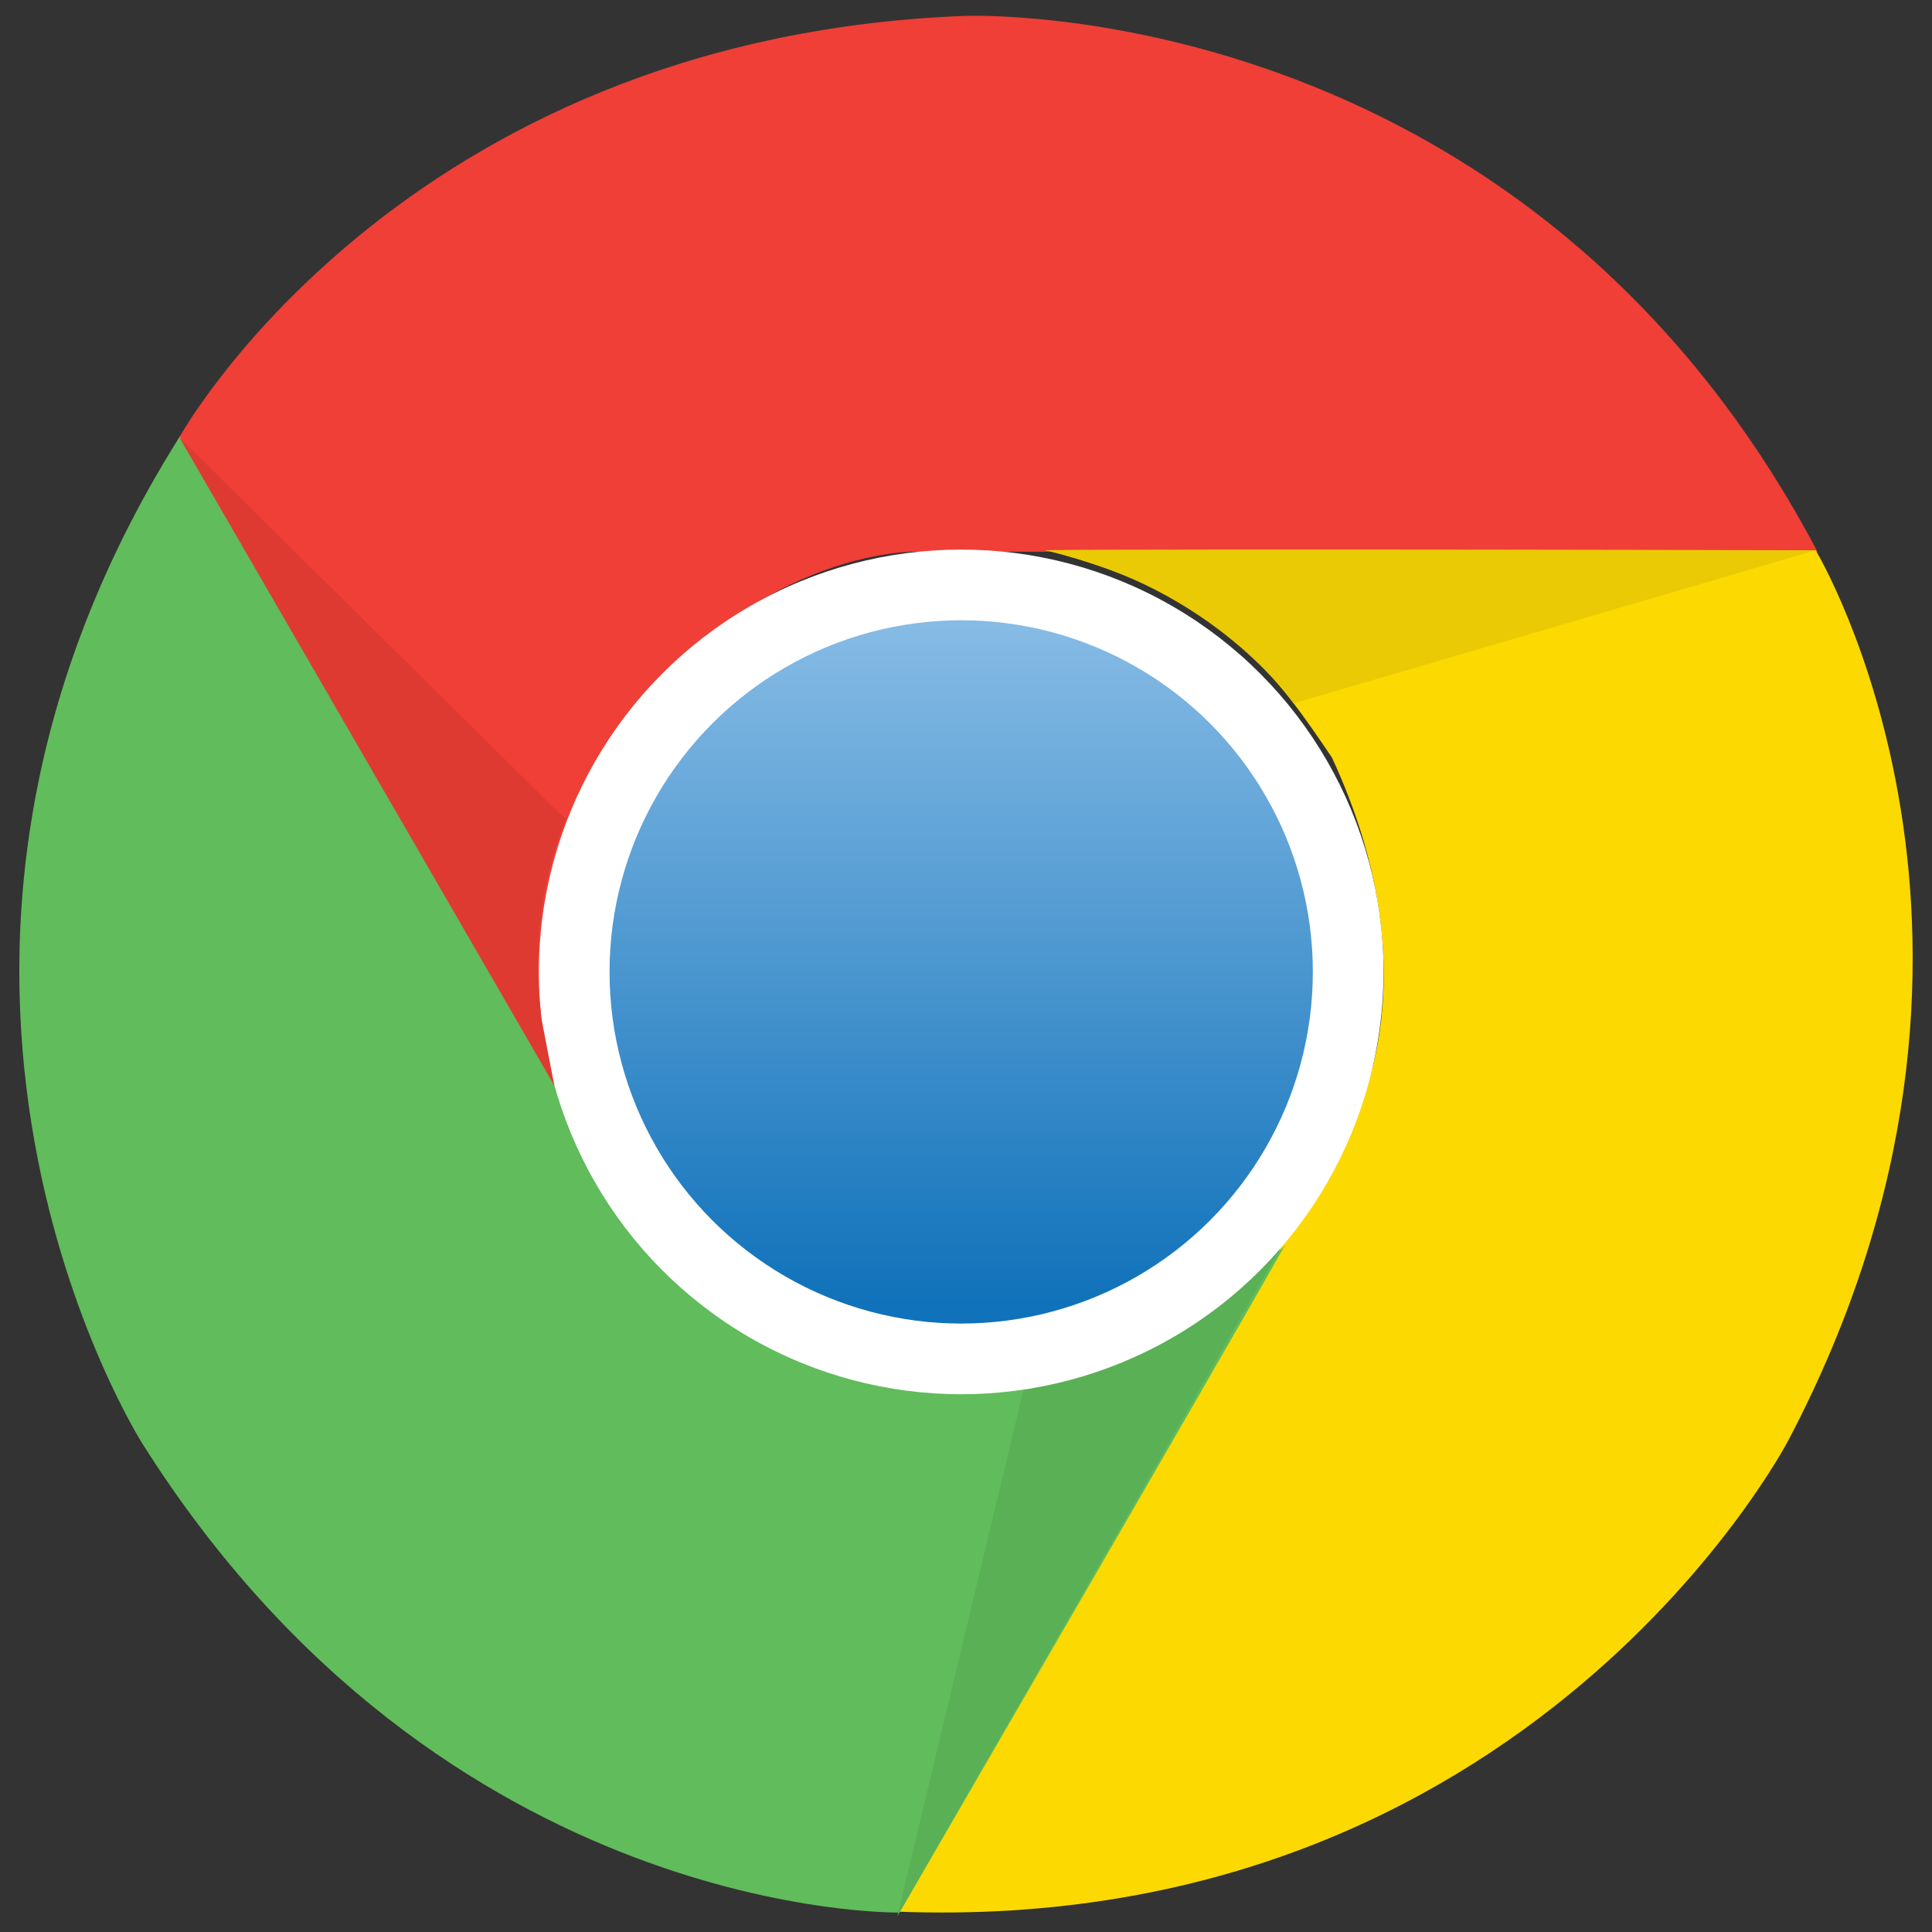
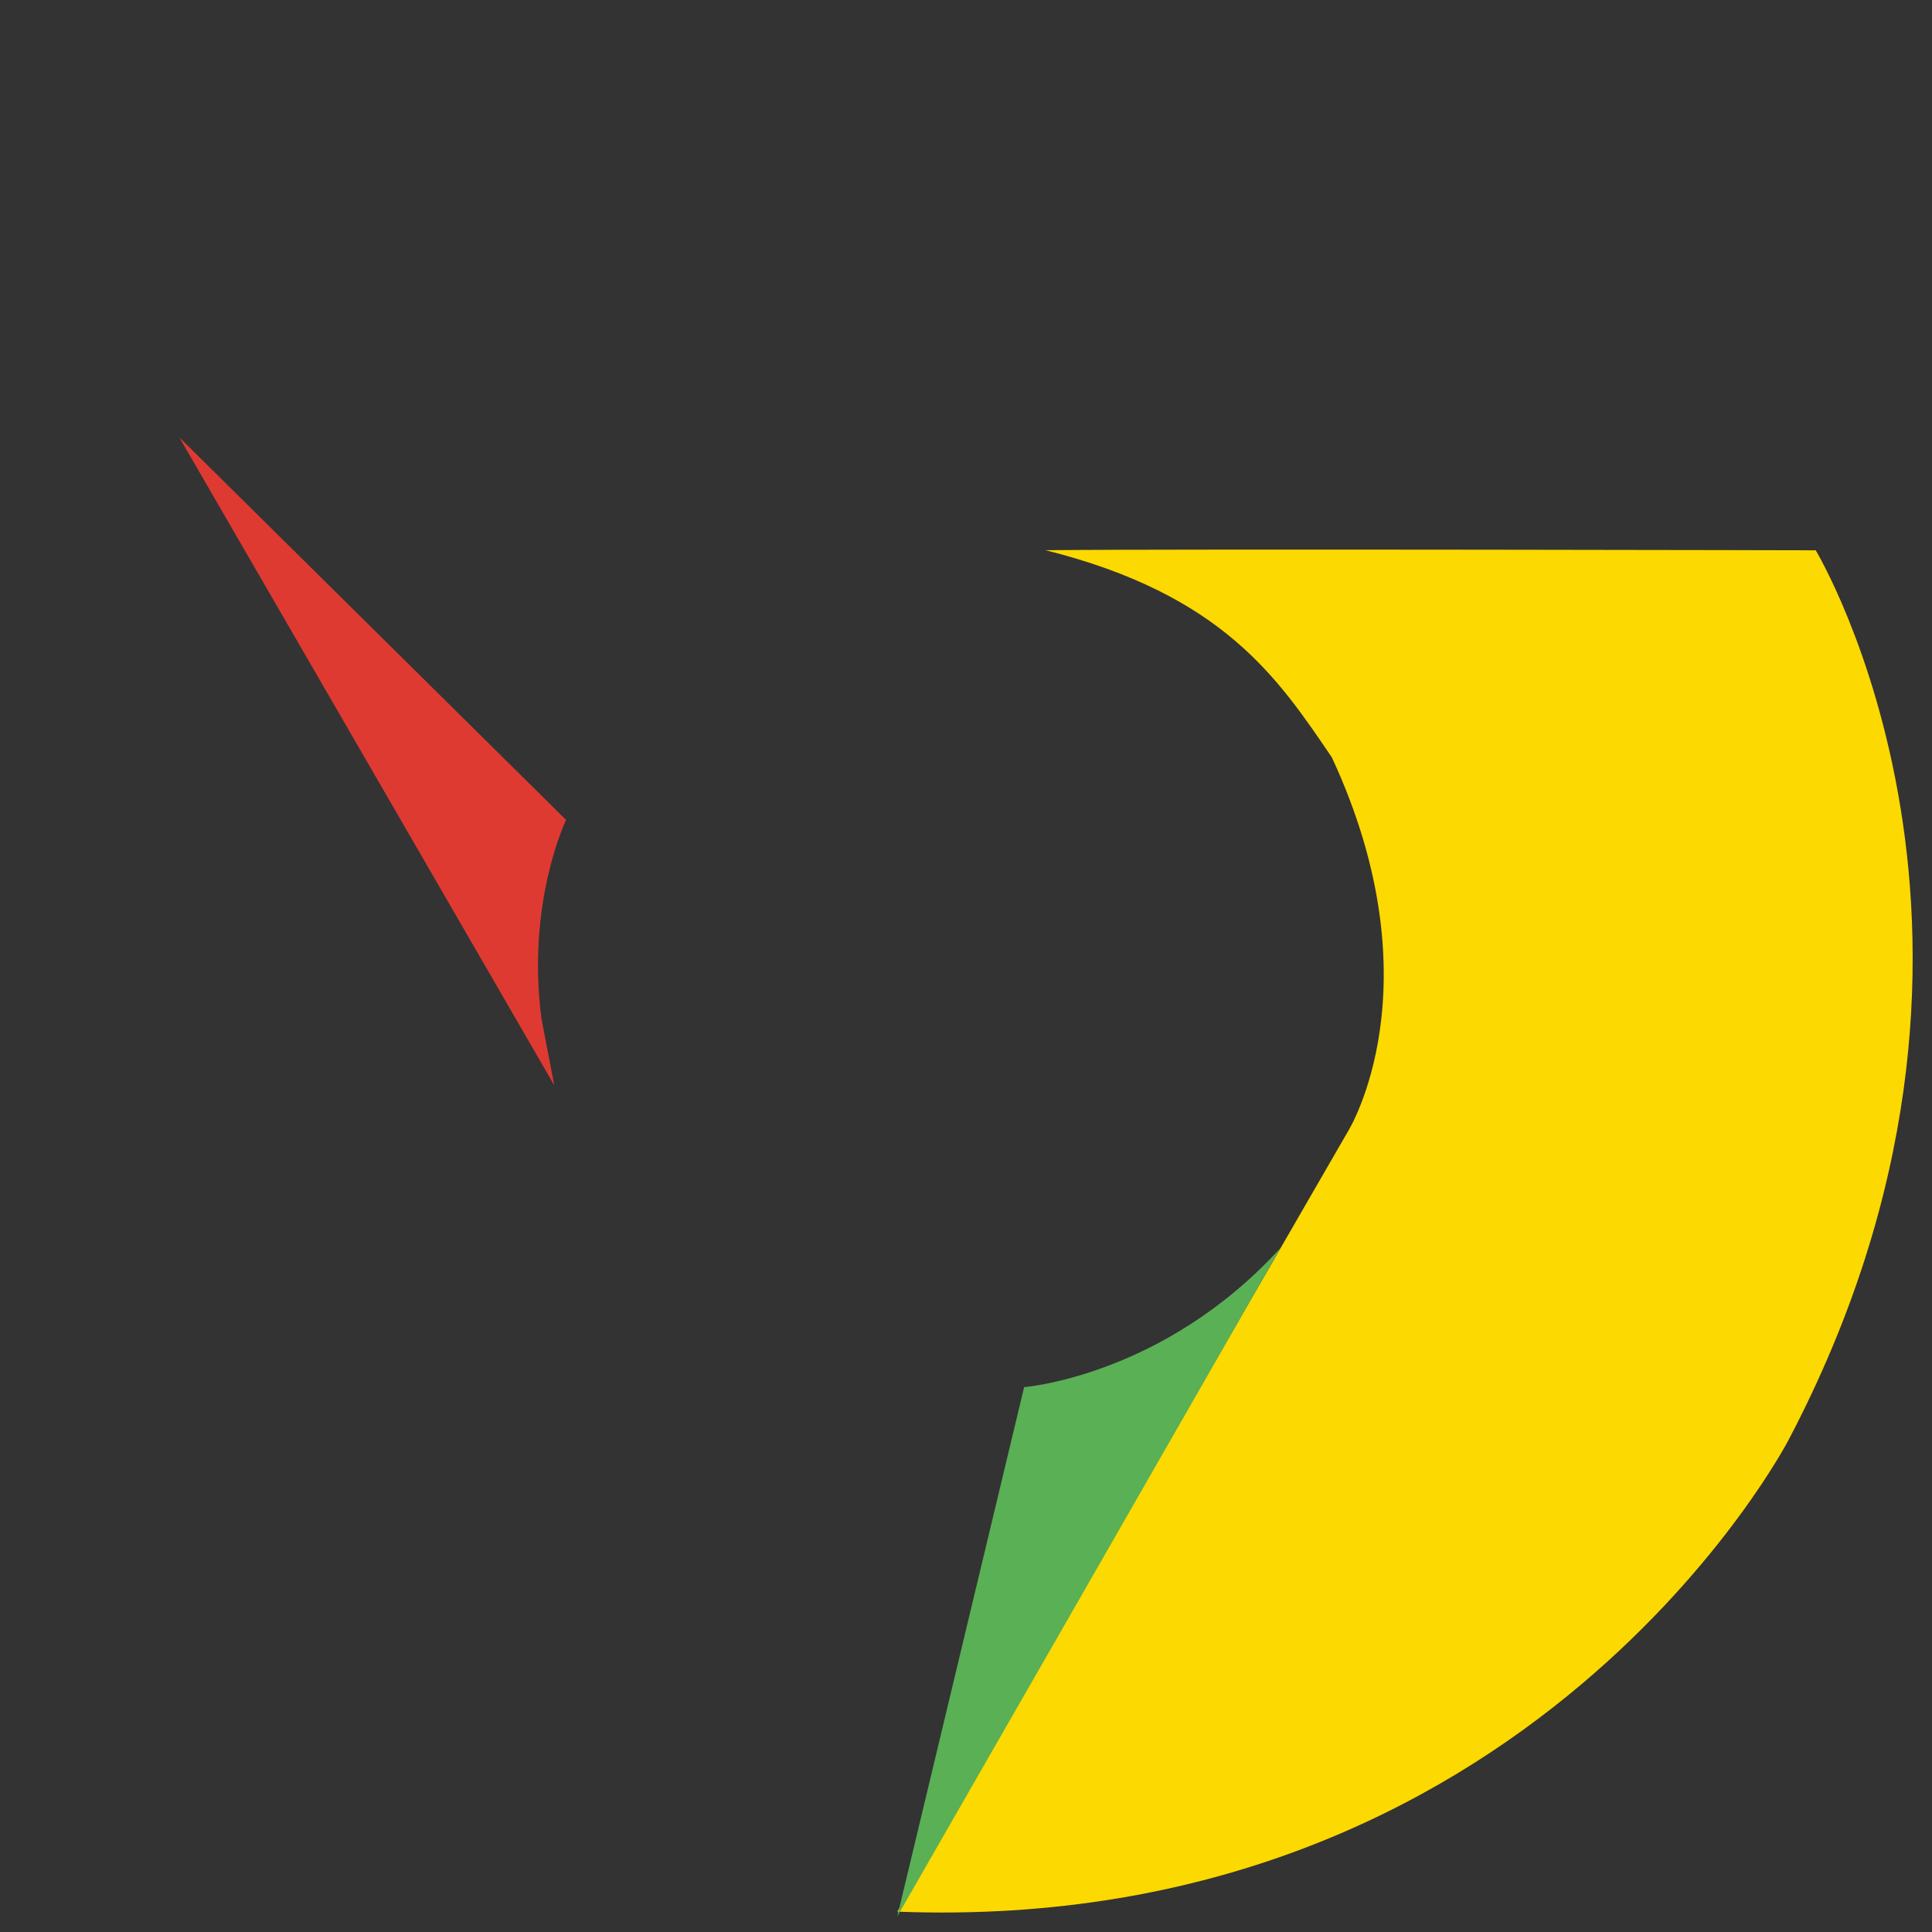
<svg xmlns="http://www.w3.org/2000/svg" version="1.1" id="Layer_1" x="0px" y="0px" width="100px" height="100px" viewBox="0 0 100 100" enable-background="new 0 0 100 100" xml:space="preserve">
  <rect x="0" y="0" width="100" height="100" fill="#333333" stroke="none" />
  <g>
-     <path fill="#EF3F36" d="M49.872,0.824c0,0,28.89-1.3,44.202,27.734c-8.089,0-46.658,0-46.658,0s-8.812-0.29-16.323,10.401   c-2.166,4.478-4.477,9.101-1.877,18.2C25.459,50.805,9.281,22.636,9.281,22.636S20.693,1.979,49.872,0.824z" />
    <path fill="#FCD900" d="M92.57,74.542c0,0-13.323,25.667-46.124,24.405c4.046-7.004,23.335-40.404,23.335-40.404   s4.657-7.486-0.842-19.336c-2.795-4.116-5.642-8.429-14.823-10.729c7.384-0.073,39.865,0.005,39.865,0.005   S106.162,48.696,92.57,74.542z" />
-     <path fill="#61BC5B" d="M7.38,74.737c0,0-15.566-24.374,1.929-52.148c4.043,7.007,23.321,40.413,23.321,40.413   s4.153,7.775,17.166,8.94c4.961-0.362,10.12-0.671,16.703-7.471c-3.629,6.43-19.939,34.521-19.939,34.521   S22.965,99.432,7.38,74.737z" />
    <path fill="#5AB055" d="M46.446,99.185l6.563-27.387c0,0,7.216-0.563,13.263-7.199C62.519,71.202,46.446,99.185,46.446,99.185z" />
-     <circle fill="#FFFFFF" cx="49.752" cy="50.306" r="21.86" />
    <linearGradient id="SVGID_1_" gradientUnits="userSpaceOnUse" x1="49.751" y1="32.363" x2="49.751" y2="67.419">
      <stop offset="0" style="stop-color:#86BBE5" />
      <stop offset="1" style="stop-color:#1072BA" />
    </linearGradient>
-     <circle fill="url(#SVGID_1_)" cx="49.751" cy="50.306" r="18.201" />
-     <path fill="#EACA05" d="M93.982,28.482l-27.025,7.924c0,0-4.075-5.98-12.841-7.928C61.711,28.452,93.982,28.482,93.982,28.482z" />
    <path fill="#DF3A32" d="M28.689,56.176C24.891,49.599,9.281,22.636,9.281,22.636l20.02,19.804c0,0-2.058,4.232-1.277,10.276   L28.689,56.176z" />
  </g>
</svg>